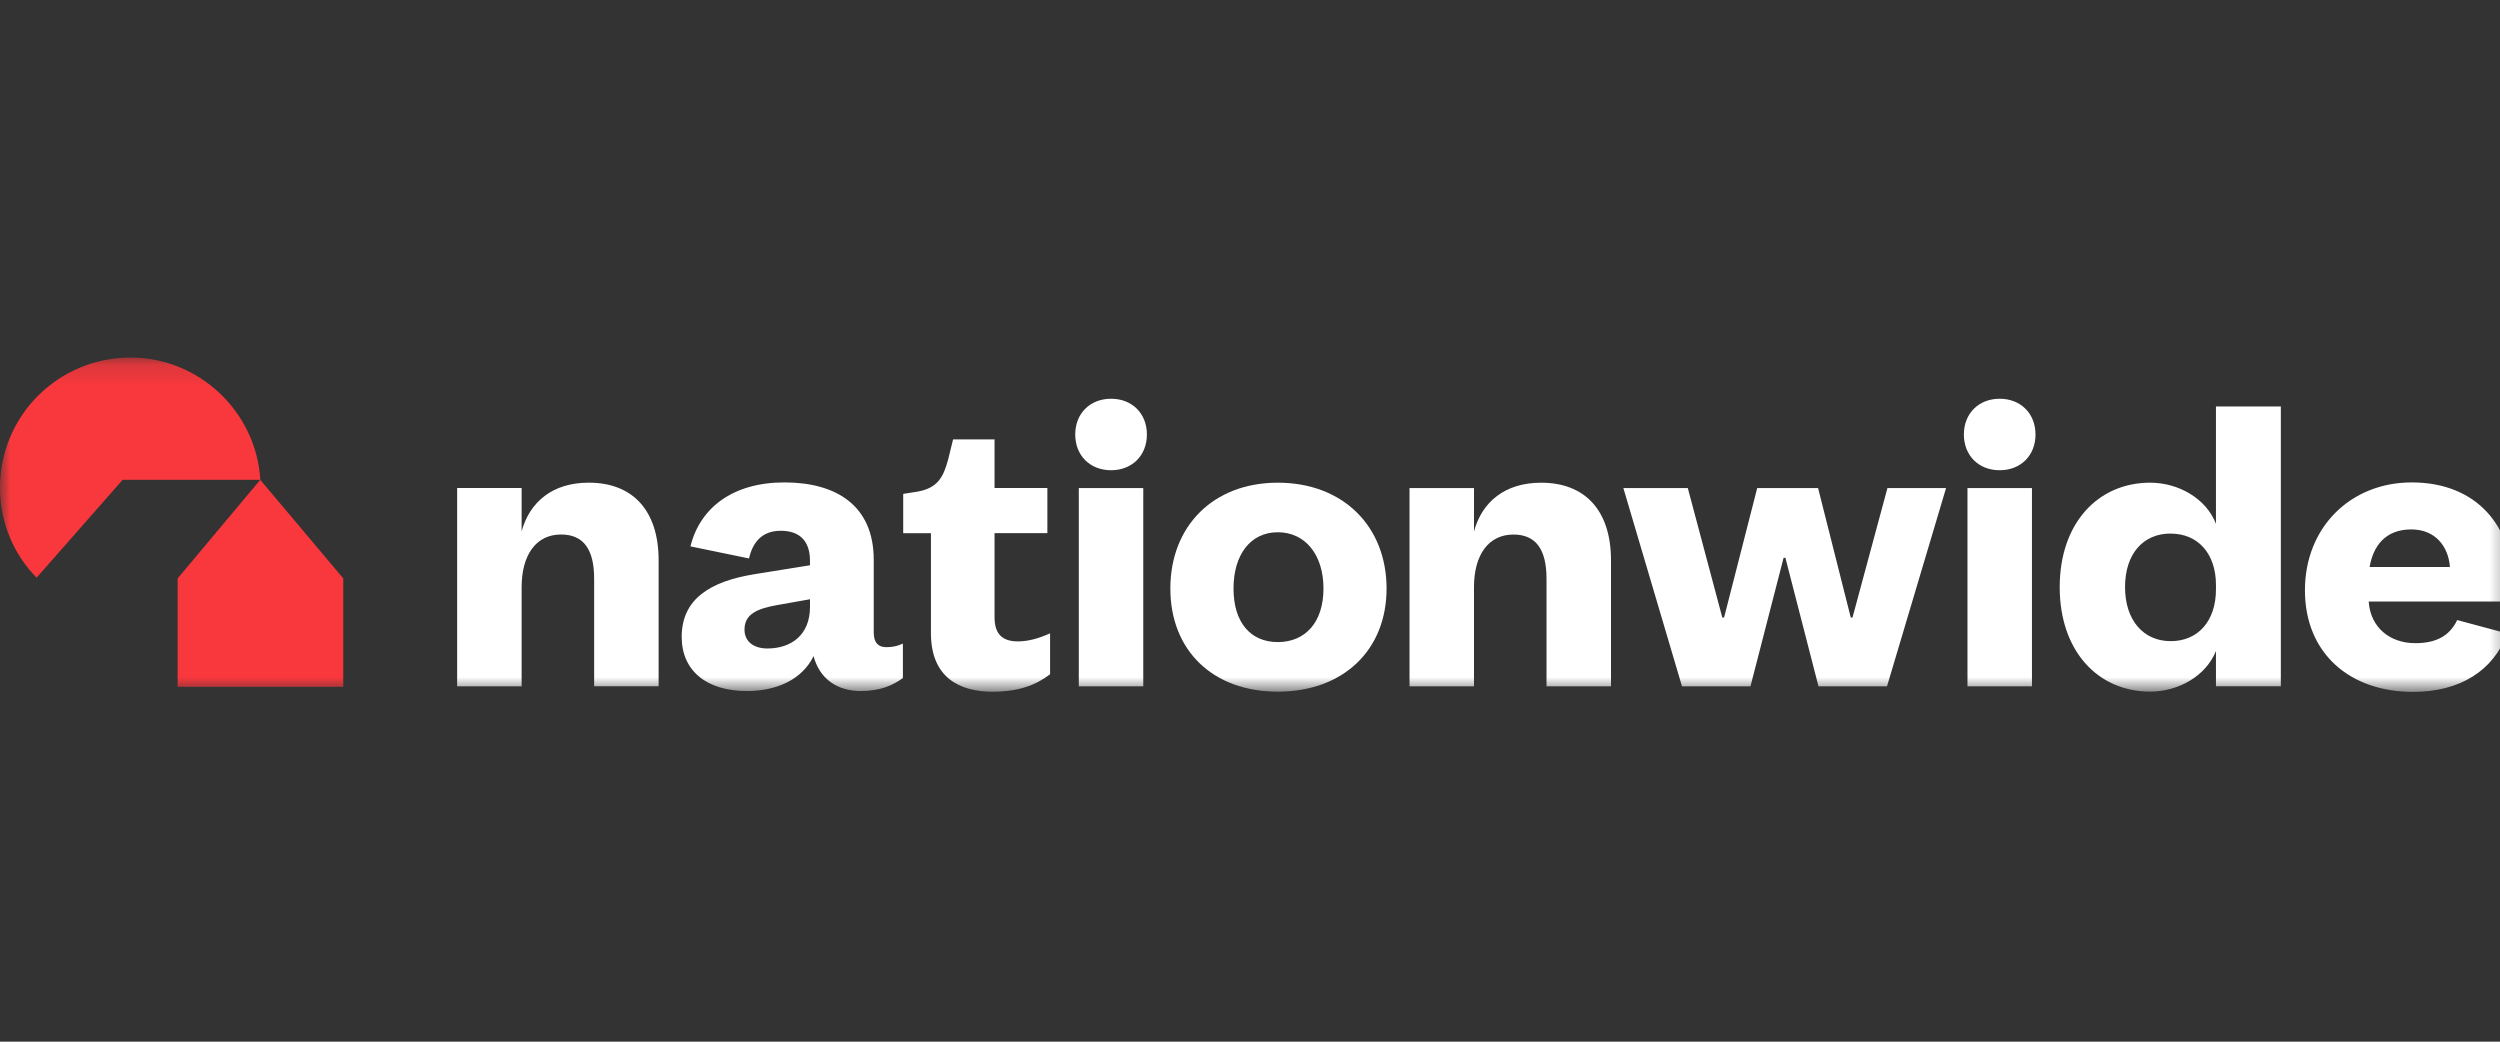
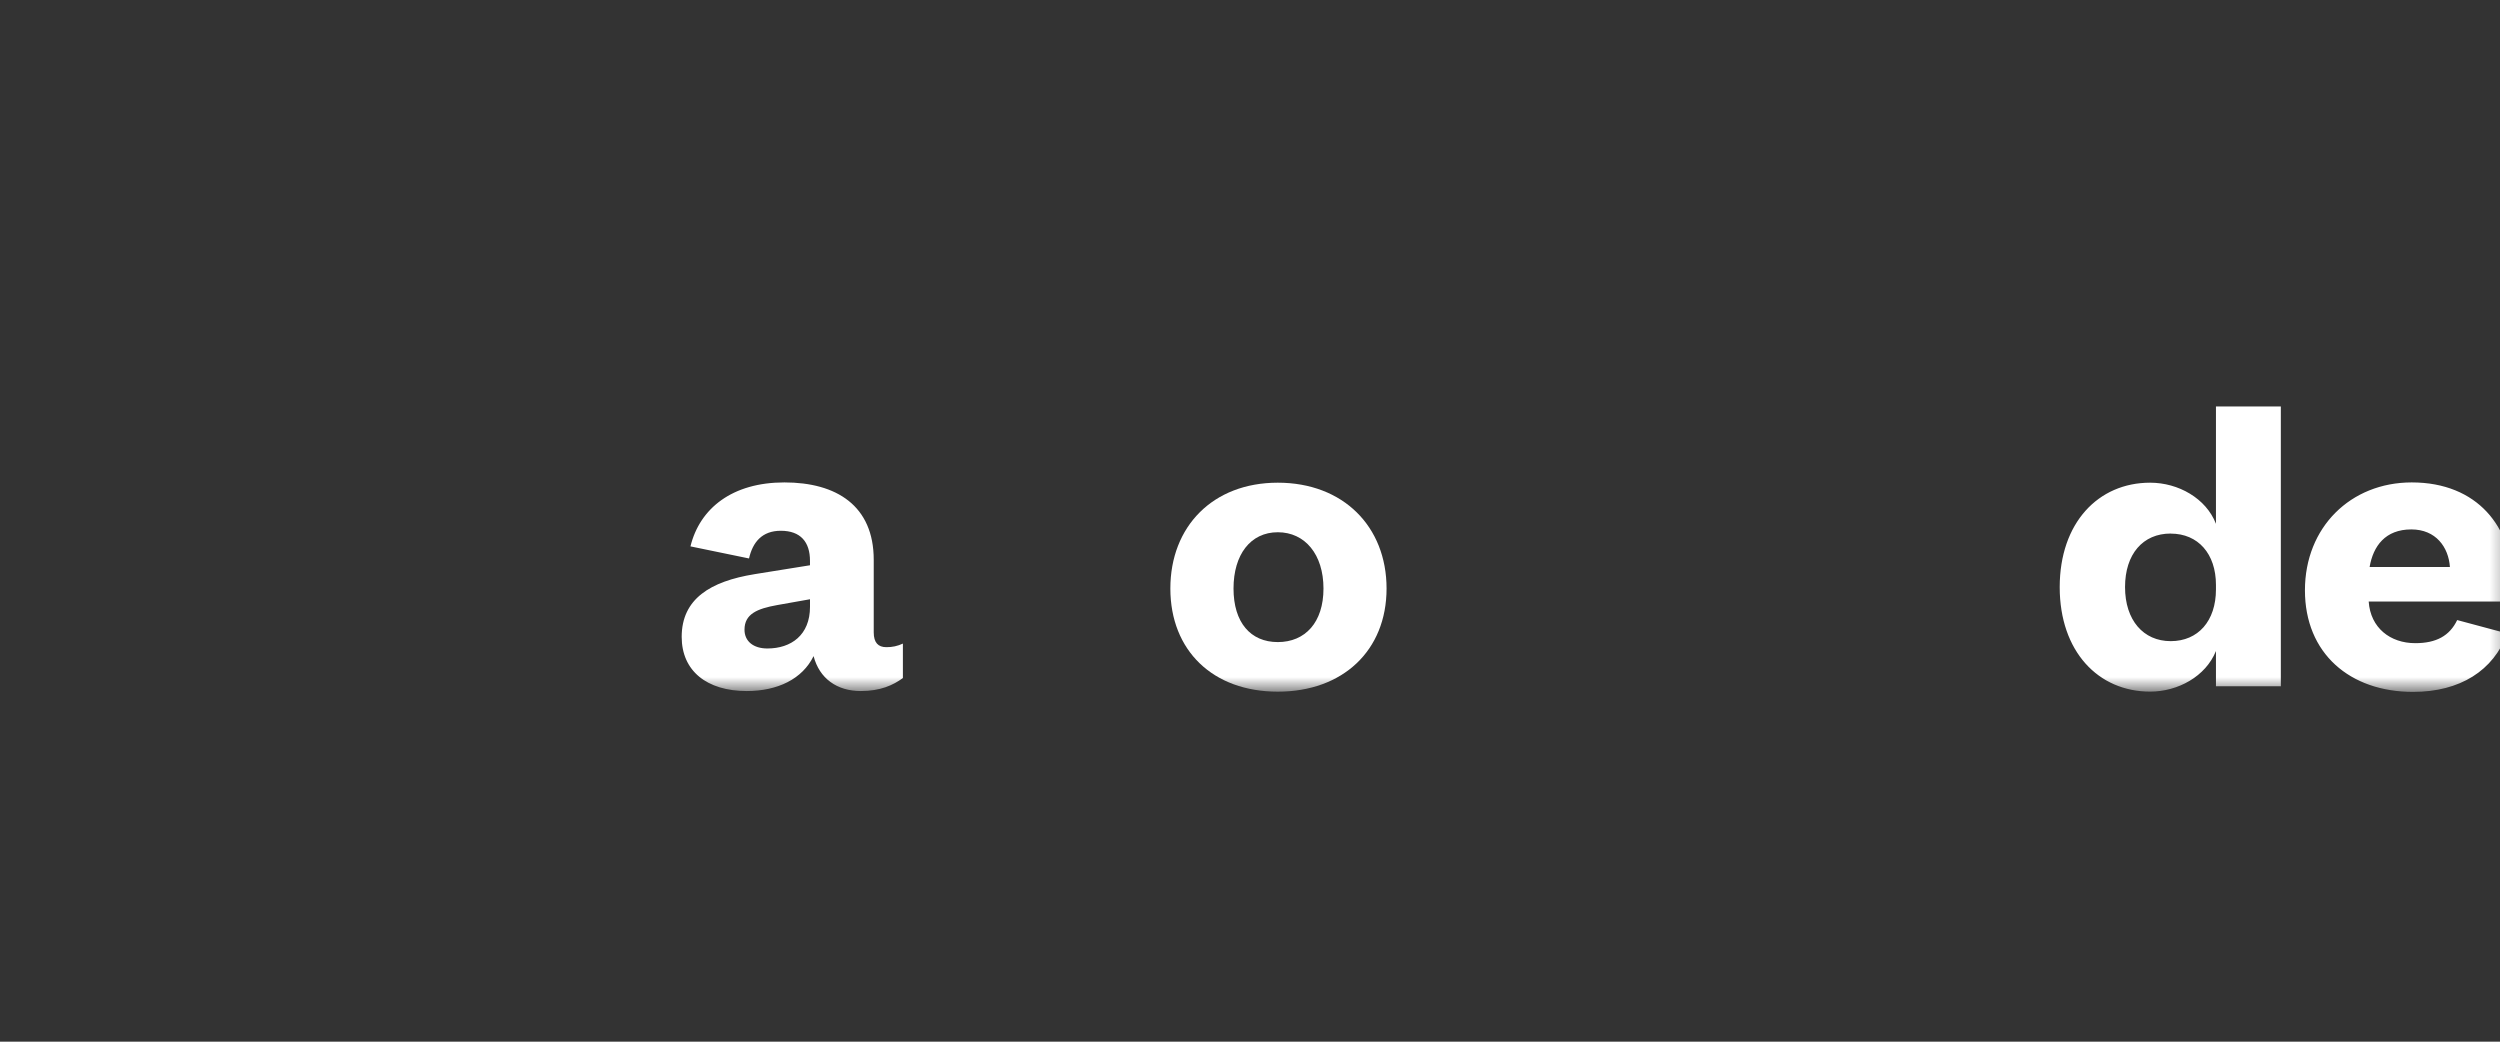
<svg xmlns="http://www.w3.org/2000/svg" width="120" height="50" viewBox="0 0 120 50" fill="none">
  <rect x="0" y="0" width="120" height="50" fill="#333333" stroke="none" />
  <g clip-path="url(#clip0_546_407)">
    <mask id="mask0_546_407" style="mask-type:luminance" maskUnits="userSpaceOnUse" x="0" y="17" width="121" height="17">
-       <path d="M0 17.162H120.588V33.211H0V17.162Z" fill="white" />
+       <path d="M0 17.162H120.588V33.211H0V17.162" fill="white" />
    </mask>
    <g mask="url(#mask0_546_407)">
-       <path d="M12.495 23.031C12.297 19.764 9.563 17.162 6.266 17.162C2.807 17.162 0 19.943 0 23.41C0 25.071 0.651 26.608 1.757 27.728L5.886 23.031H12.496H12.495ZM8.529 32.965H16.477V27.764L12.493 23.032L8.527 27.764V32.965H8.529Z" fill="#F9383D" />
-       <path d="M97.533 32.943H94.439V23.426H97.534V32.944L97.533 32.943ZM94.266 20.856C94.266 19.847 94.976 19.14 95.984 19.14C96.992 19.14 97.704 19.847 97.704 20.856C97.704 21.864 96.996 22.571 95.984 22.571C94.974 22.571 94.266 21.864 94.266 20.856ZM54.877 23.427V32.944H51.782V23.427H54.877ZM51.611 20.856C51.611 19.847 52.321 19.14 53.331 19.14C54.342 19.14 55.051 19.847 55.051 20.856C55.051 21.864 54.342 22.571 53.331 22.571C52.321 22.571 51.611 21.864 51.611 20.856ZM47.738 23.427V21.09H45.748L45.511 22.055C45.275 22.933 44.989 23.427 44.042 23.598L43.354 23.706V25.593H44.685V30.394C44.685 32.537 46.082 33.202 47.631 33.202C48.877 33.202 49.693 32.903 50.404 32.365V30.401C49.823 30.66 49.331 30.787 48.856 30.787C48.126 30.787 47.738 30.444 47.738 29.631V25.591H50.274V23.425H47.738V23.427ZM21.943 32.943H25.038V28.186C25.038 26.642 25.726 25.656 26.93 25.656C28.004 25.656 28.519 26.363 28.519 27.776V32.942H31.614V26.899C31.614 24.476 30.348 23.168 28.262 23.168C26.522 23.168 25.426 24.09 25.038 25.505V23.425H21.943V32.943Z" fill="white" />
      <path fill-rule="evenodd" clip-rule="evenodd" d="M61.335 23.169C58.22 23.169 56.177 25.269 56.177 28.249C56.177 31.227 58.218 33.2 61.335 33.2C64.452 33.2 66.555 31.227 66.555 28.249C66.555 25.269 64.47 23.169 61.335 23.169ZM61.335 30.82C60.023 30.82 59.209 29.876 59.209 28.249C59.209 26.622 60.023 25.548 61.335 25.548C62.645 25.548 63.527 26.619 63.527 28.249C63.527 29.879 62.646 30.82 61.335 30.82Z" fill="white" />
-       <path d="M70.751 32.943H67.657V23.426H70.752V25.506C71.137 24.093 72.234 23.17 73.976 23.17C76.061 23.17 77.328 24.477 77.328 26.9V32.944H74.233V27.779C74.233 26.365 73.718 25.658 72.644 25.658C71.44 25.658 70.751 26.643 70.751 28.188V32.945V32.943ZM88.924 29.643H88.837L87.268 23.427H84.346L82.756 29.642H82.671L81.014 23.427H77.921L80.736 32.944H84.022L85.613 26.773H85.699L87.288 32.944H90.576L93.411 23.427H90.597L88.92 29.642H88.923L88.924 29.643Z" fill="white" />
      <path fill-rule="evenodd" clip-rule="evenodd" d="M103.207 23.169C100.715 23.169 98.866 25.098 98.866 28.183C98.866 31.268 100.715 33.198 103.207 33.198C104.538 33.198 105.874 32.47 106.366 31.248V32.941H109.48V19.511H106.366V25.143C105.894 23.921 104.559 23.169 103.207 23.169ZM104.194 25.613C105.506 25.613 106.366 26.578 106.366 28.077V28.29C106.366 29.811 105.506 30.775 104.194 30.775C102.883 30.775 102.002 29.77 102.002 28.18C102.002 26.593 102.862 25.61 104.194 25.61V25.613ZM120.346 30.404C119.689 32.187 118.081 33.211 115.828 33.211C112.792 33.211 110.637 31.363 110.637 28.334C110.637 25.305 112.833 23.156 115.764 23.156C118.931 23.156 120.588 25.326 120.588 27.926V28.872H113.697C113.783 30.14 114.732 30.872 115.936 30.872C116.937 30.872 117.584 30.52 117.945 29.763L120.343 30.406L120.346 30.402V30.404ZM113.741 27.217H117.596C117.531 26.271 116.928 25.412 115.743 25.412C114.495 25.412 113.914 26.209 113.741 27.217ZM36.211 27.562C34.1 27.905 32.721 28.745 32.721 30.57C32.721 32.202 33.927 33.17 35.843 33.17C37.33 33.17 38.515 32.59 39.052 31.493C39.331 32.566 40.172 33.17 41.314 33.17C42.263 33.17 42.864 32.891 43.339 32.546V30.892C43.09 31.01 42.817 31.069 42.542 31.064C42.153 31.064 41.939 30.847 41.939 30.354V26.873C41.939 24.273 40.151 23.156 37.651 23.156C35.152 23.156 33.591 24.396 33.142 26.226L35.953 26.806C36.131 26.022 36.581 25.477 37.479 25.477C38.428 25.477 38.879 26.016 38.879 26.917V27.133L36.207 27.562H36.211ZM35.736 30.225C35.736 29.474 36.339 29.216 37.309 29.043L38.88 28.764V29.128C38.88 30.483 37.975 31.127 36.834 31.127C36.166 31.127 35.736 30.785 35.736 30.225Z" fill="white" />
    </g>
  </g>
  <defs>
    <clipPath id="clip0_546_407">
      <rect width="120.588" height="48.235" fill="white" transform="translate(0 0.882)" />
    </clipPath>
  </defs>
</svg>